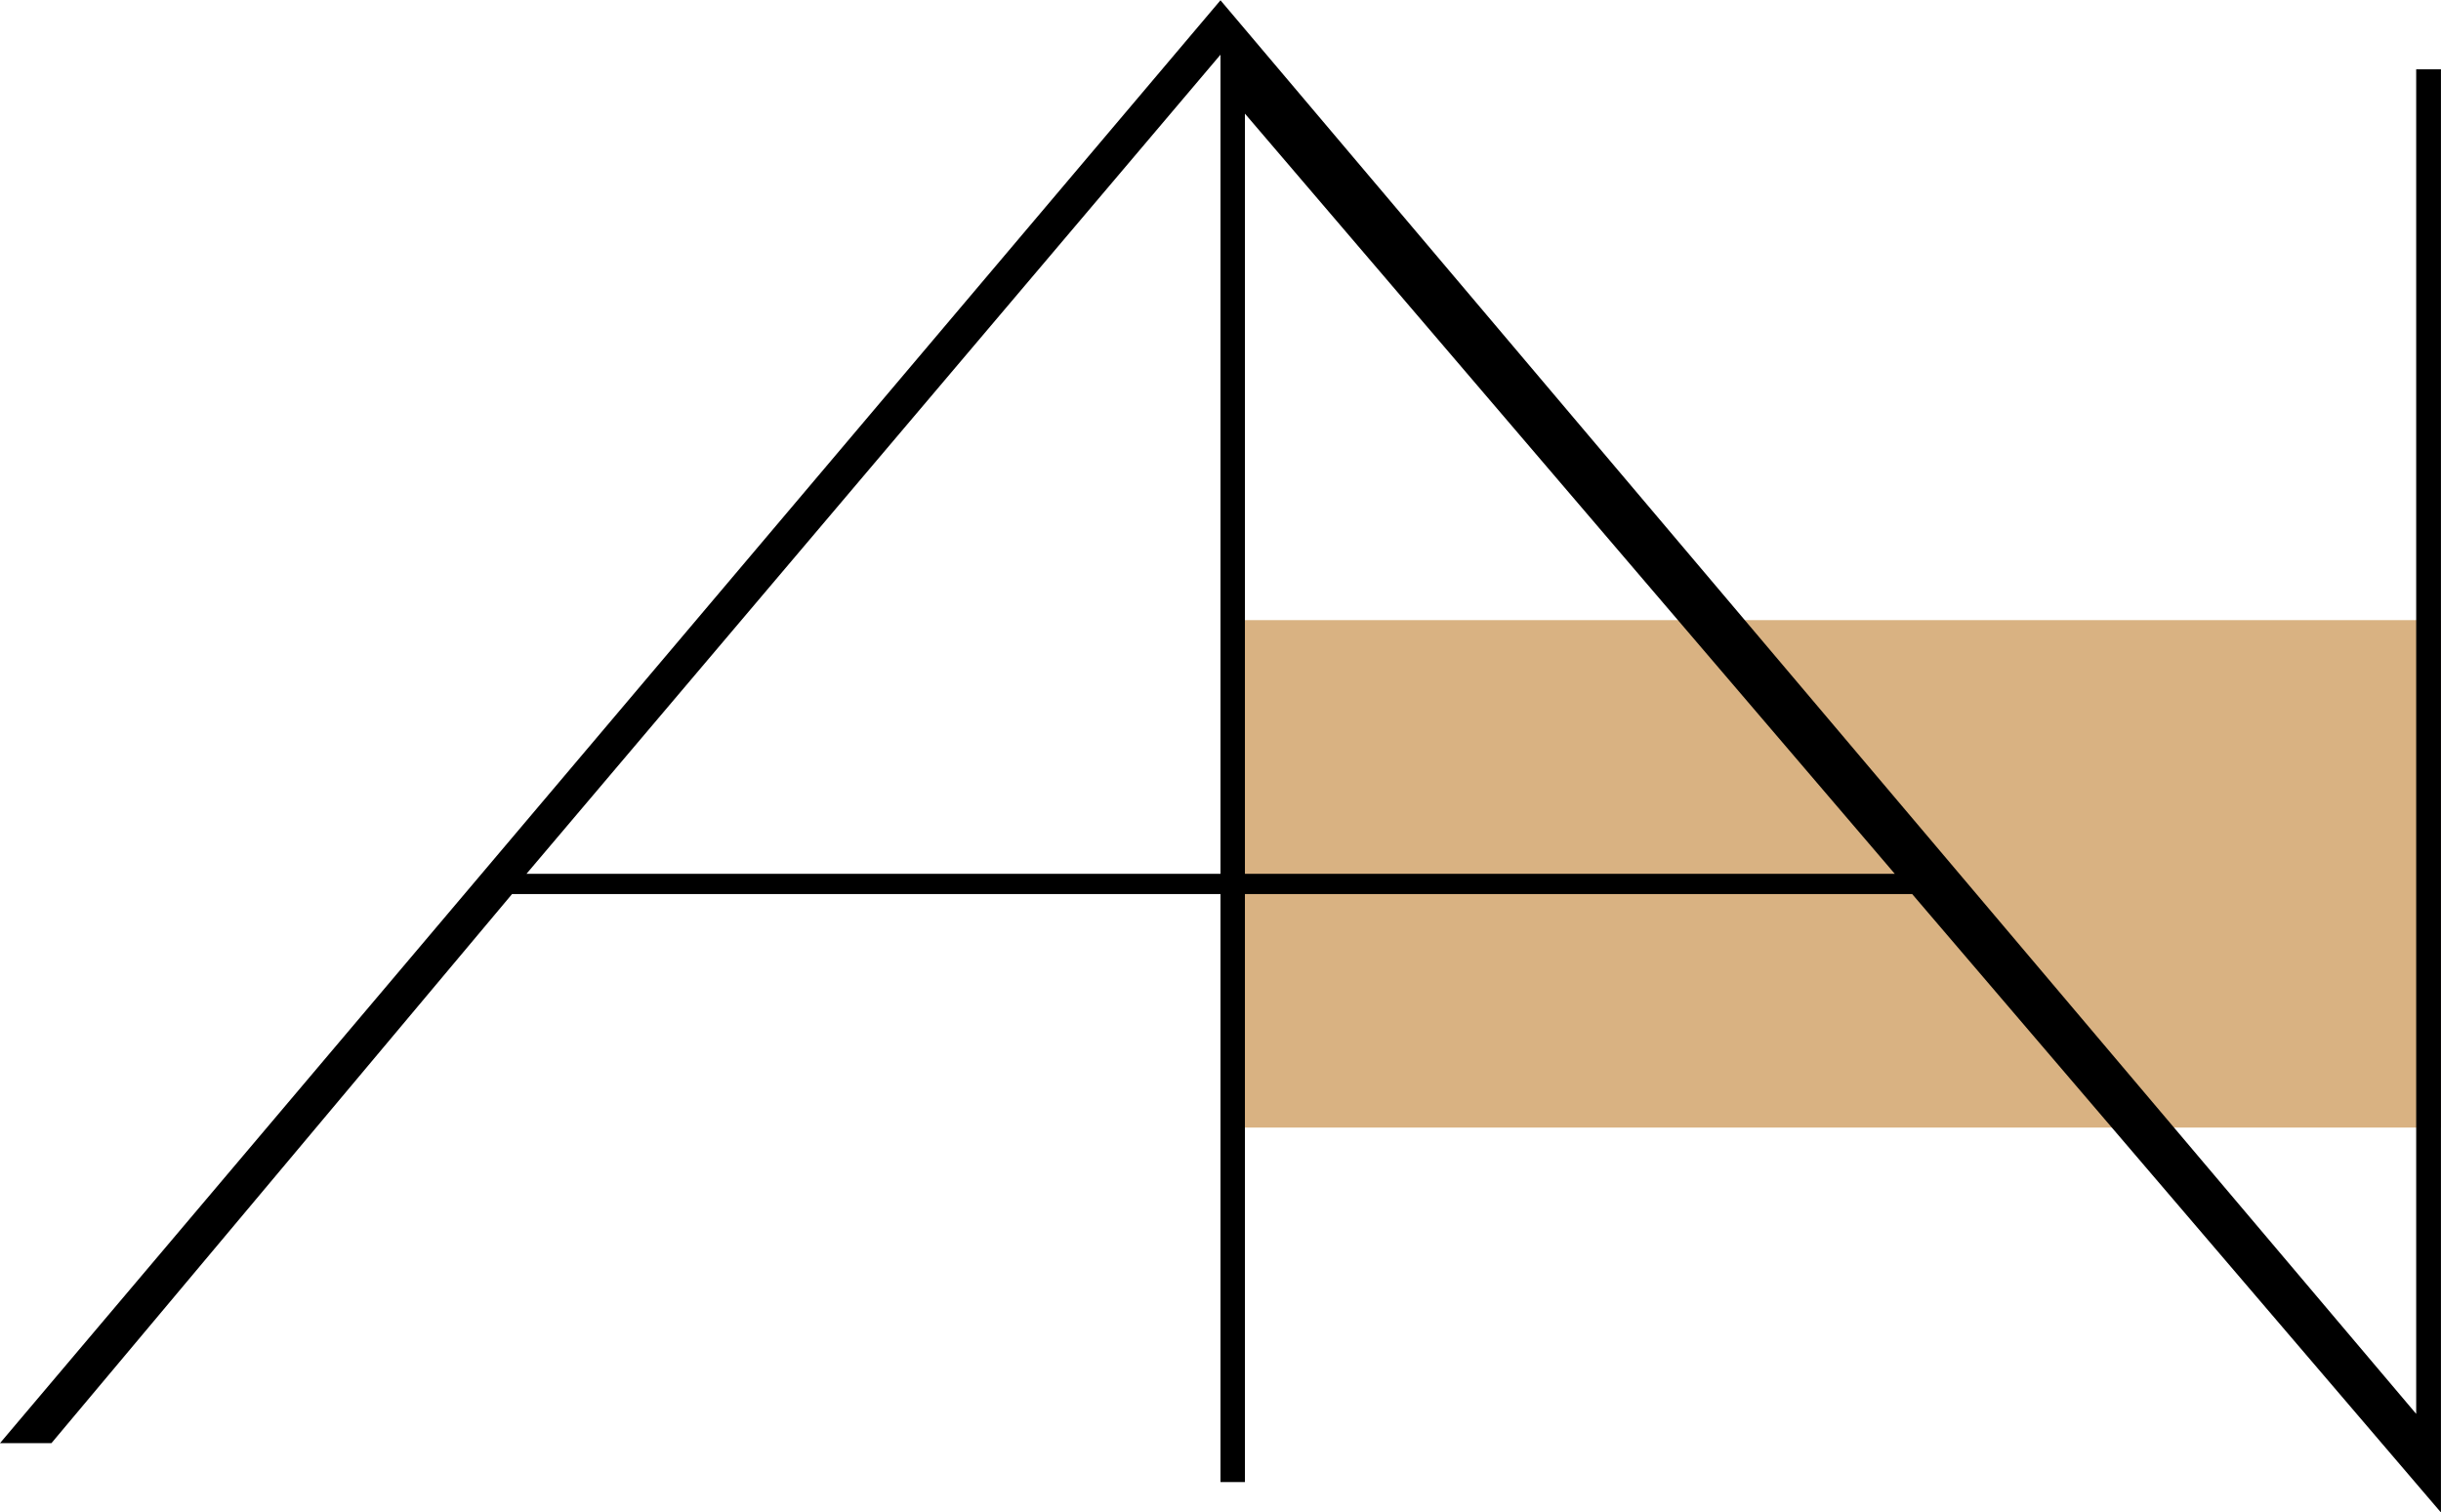
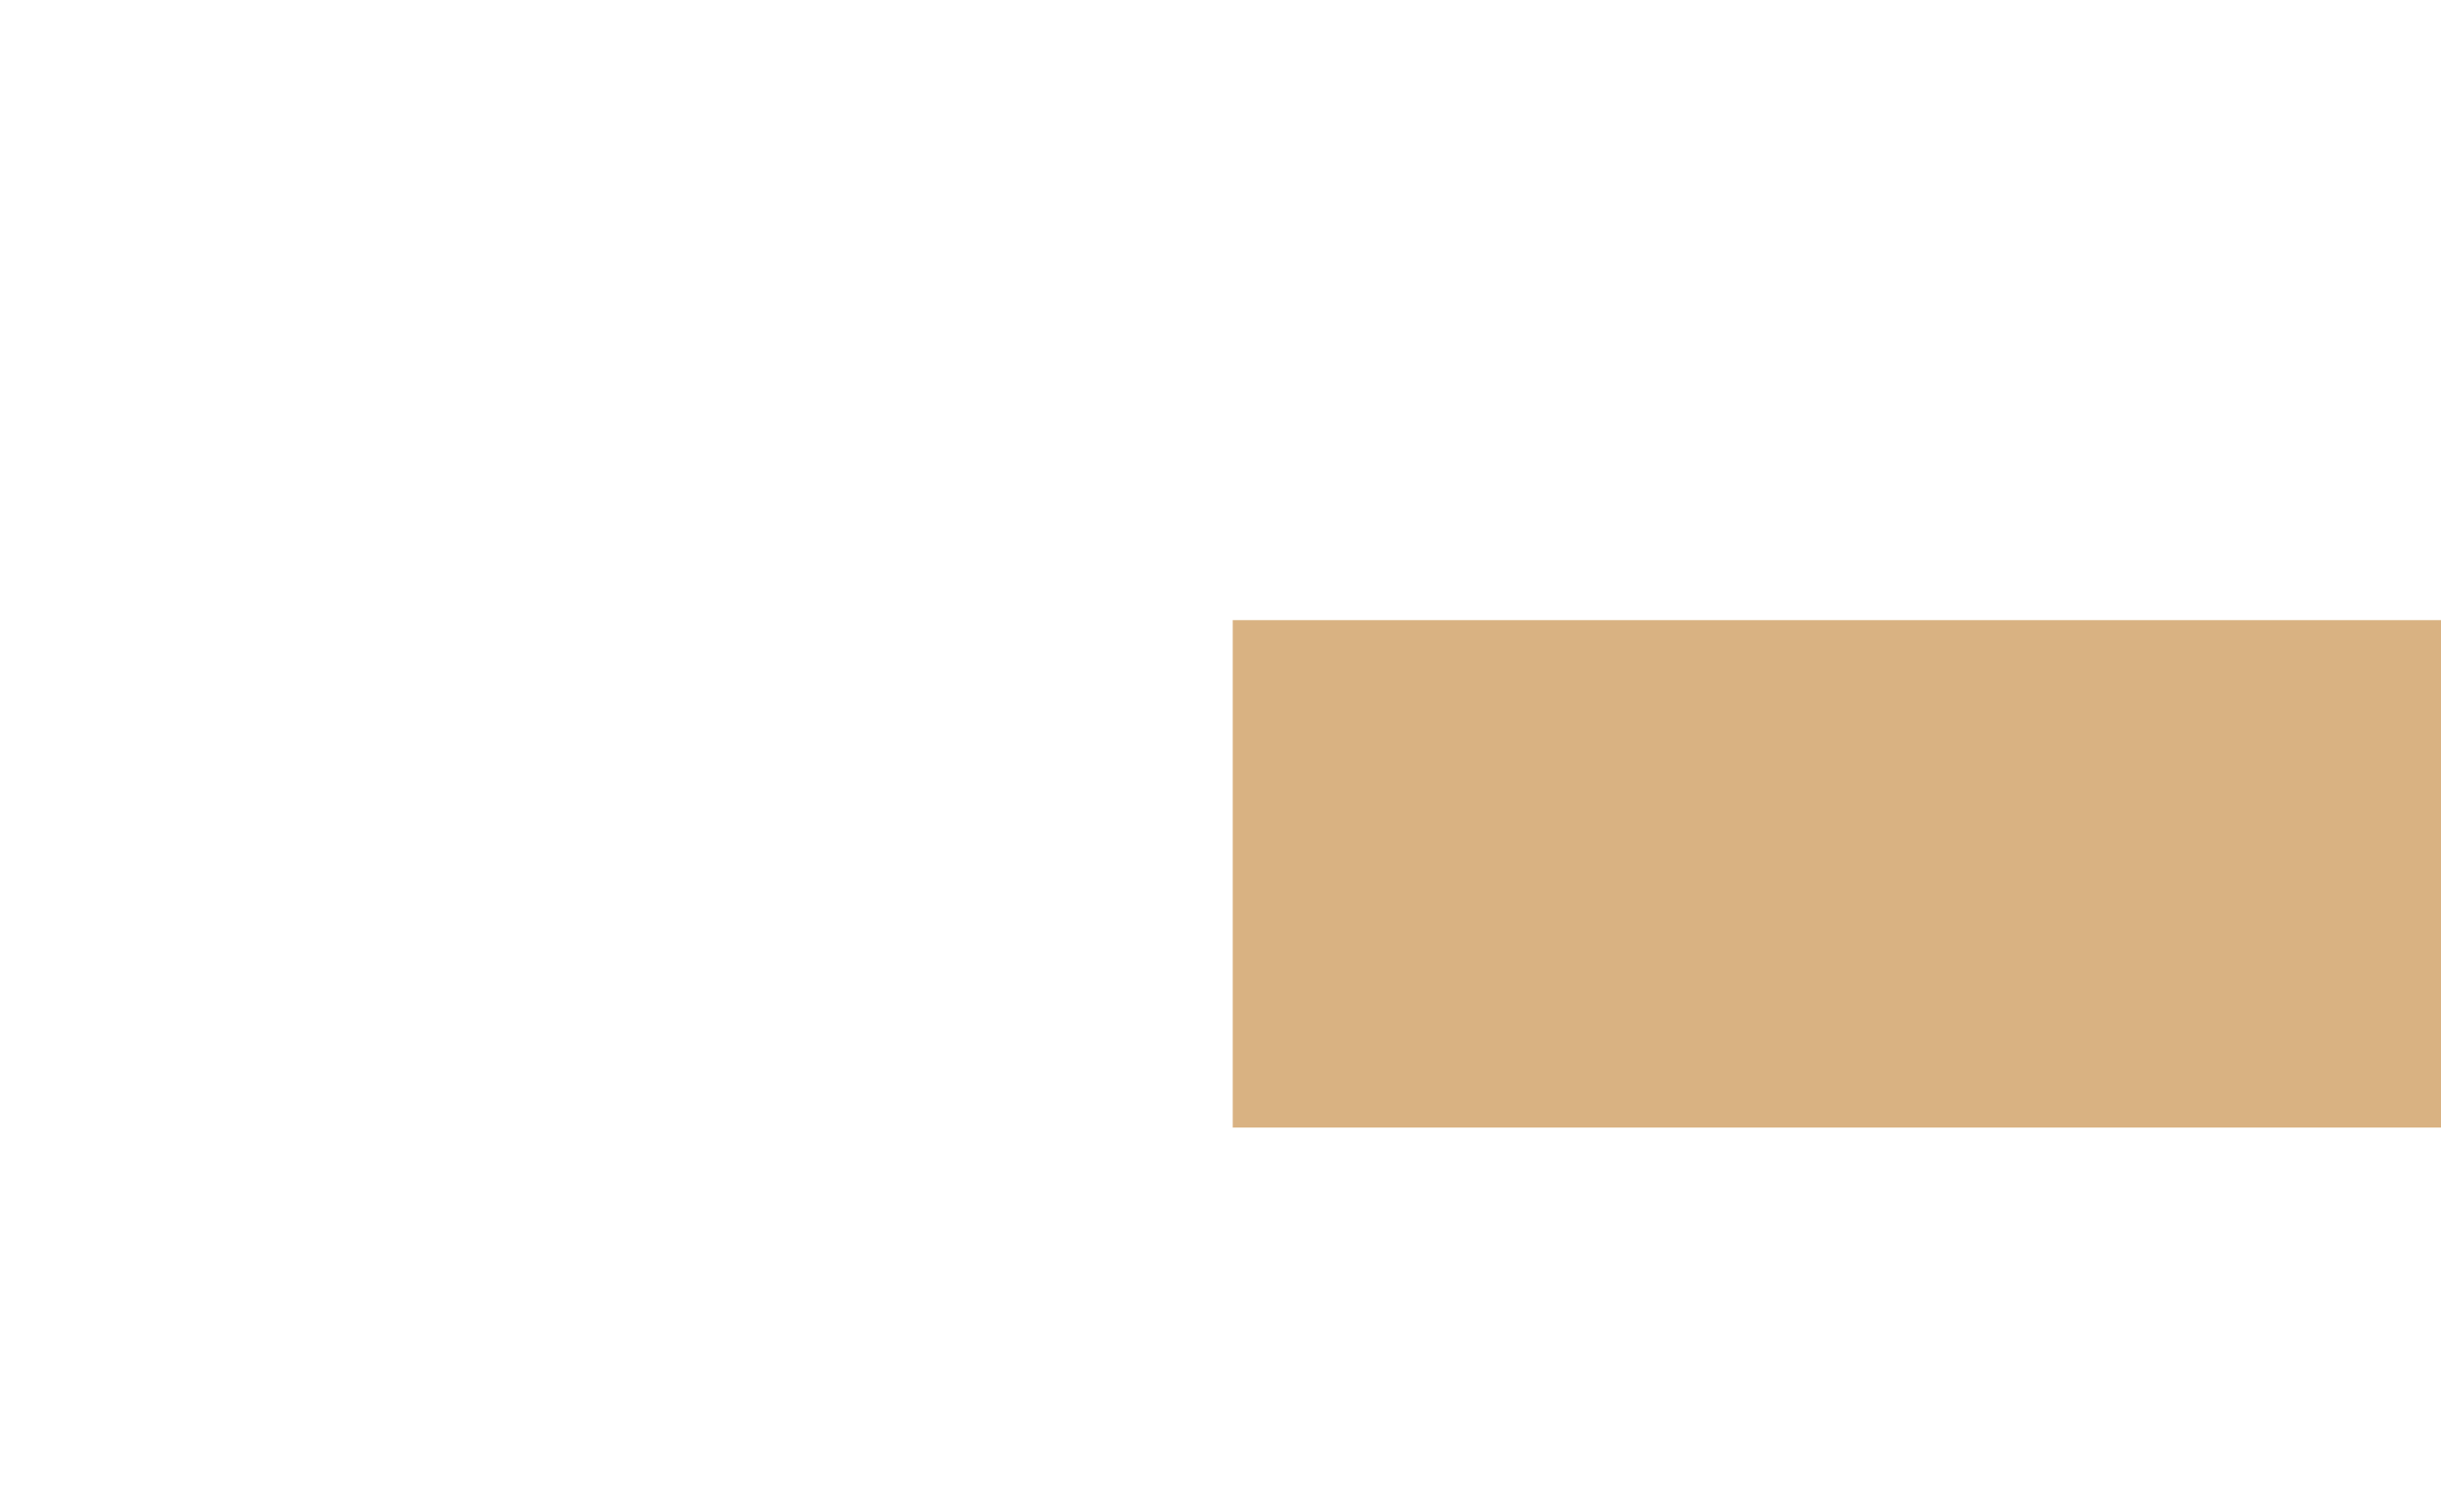
<svg xmlns="http://www.w3.org/2000/svg" id="Group_297" data-name="Group 297" width="53.813" height="33.353" viewBox="0 0 53.813 33.353">
  <rect id="Rectangle_222" data-name="Rectangle 222" width="26.637" height="11.19" transform="translate(27.176 13.675)" fill="#d9b282" />
-   <path id="Path_7" data-name="Path 7" d="M147.879,2.507l14.327,16.764H147.879Zm-.539-1.3V19.271h-15.3Zm0-1.2L120.434,31.825h1.134l10.155-12.109H147.34V32.683h.539V19.716h14.709l11.658,13.638V1.529H173.7V31.18Z" transform="translate(-120.434 -0.001)" />
</svg>